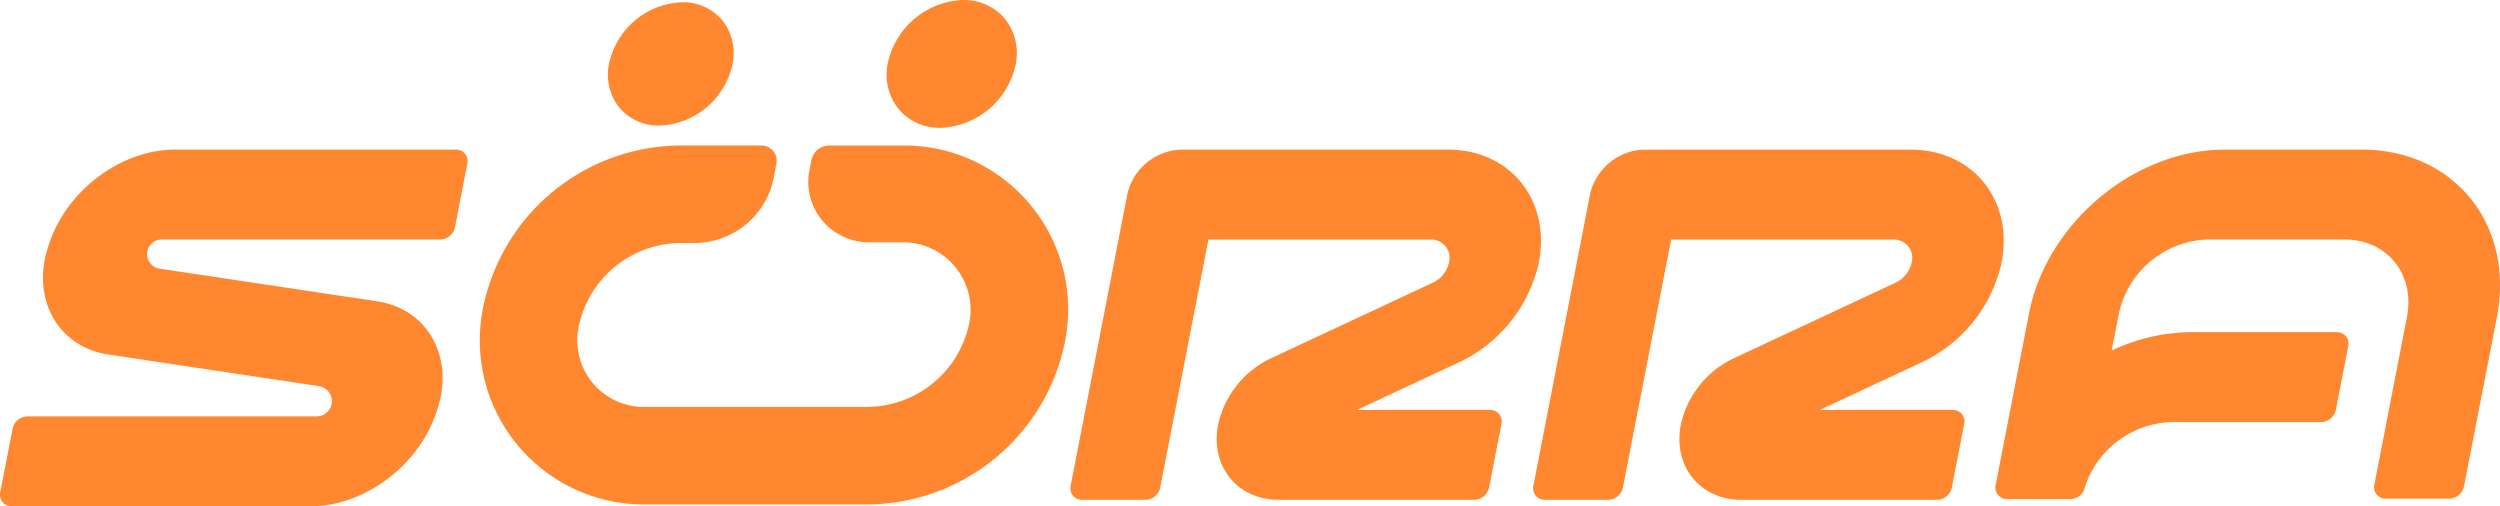
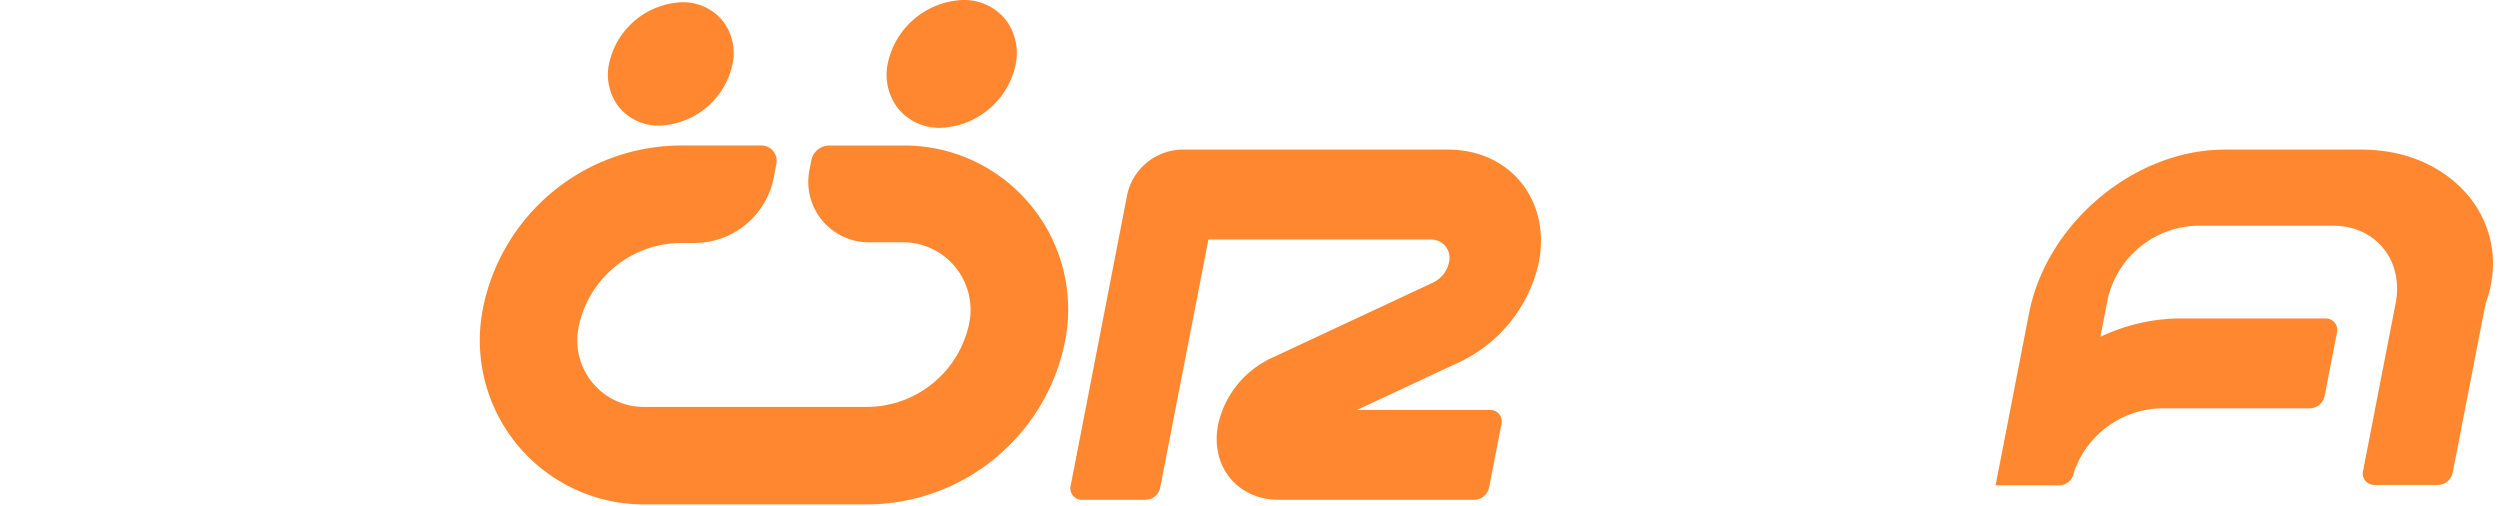
<svg xmlns="http://www.w3.org/2000/svg" width="265.806" height="53.828" viewBox="0 0 265.806 53.828">
  <g id="Grupo_5" data-name="Grupo 5" transform="translate(-1243.328 -756.35)">
    <g id="Grupo_4" data-name="Grupo 4" transform="translate(1243.328 756.35)">
      <g id="Grupo_2" data-name="Grupo 2" transform="translate(0 15.907)">
-         <path id="Trazado_1" data-name="Trazado 1" d="M1276.334,829.945h-31.787a1.219,1.219,0,0,1-1.2-1.452l1.32-6.79a1.625,1.625,0,0,1,1.6-1.315h30.729a1.619,1.619,0,0,0,1.2-.535h0a1.618,1.618,0,0,0-.961-2.683l-22.383-3.361c-5.4-.811-8.26-5.994-6.373-11.554l.114-.337c1.916-5.641,7.656-9.895,13.355-9.895h29.876a1.219,1.219,0,0,1,1.2,1.452l-1.32,6.79a1.625,1.625,0,0,1-1.6,1.315h-29.575a1.561,1.561,0,0,0-1.365.8h0a1.562,1.562,0,0,0,1.133,2.3l23.132,3.473c5.4.811,8.261,5.994,6.373,11.555l-.115.337C1287.775,825.692,1282.034,829.945,1276.334,829.945Z" transform="translate(-1243.328 -792.024)" fill="#ff872f" />
-       </g>
+         </g>
      <g id="Grupo_3" data-name="Grupo 3" transform="translate(51.011)">
        <path id="Trazado_2" data-name="Trazado 2" d="M1416.305,797.394a17.386,17.386,0,0,0-13.458-6.347h-7.95a1.953,1.953,0,0,0-1.912,1.572l-.208,1.067a6.426,6.426,0,0,0,6.307,7.65h3.763a7.182,7.182,0,0,1,6.945,8.5,11.148,11.148,0,0,1-10.925,9.005h-23.693a7.075,7.075,0,0,1-6.946-8.425,11.149,11.149,0,0,1,10.925-9.006h1.4a8.6,8.6,0,0,0,8.451-7.025c.131-.705.229-1.235.264-1.419a1.62,1.62,0,0,0-1.591-1.921h-8.523a21.532,21.532,0,0,0-21.1,17.394,17.44,17.44,0,0,0,17.121,20.768h23.693a21.531,21.531,0,0,0,21.1-17.394A17.384,17.384,0,0,0,1416.305,797.394Z" transform="translate(-1357.731 -775.576)" fill="#ff872f" />
        <path id="Trazado_3" data-name="Trazado 3" d="M1393.806,770a8.249,8.249,0,0,0,7.73-6.465,5.612,5.612,0,0,0-1.078-4.734,5.425,5.425,0,0,0-4.289-1.914,8.25,8.25,0,0,0-7.73,6.466,5.61,5.61,0,0,0,1.078,4.733A5.423,5.423,0,0,0,1393.806,770Z" transform="translate(-1374.678 -756.647)" fill="#ff872f" />
        <path id="Trazado_4" data-name="Trazado 4" d="M1460.5,769.941a8.5,8.5,0,0,0,7.964-6.659,5.844,5.844,0,0,0-1.129-4.932,5.658,5.658,0,0,0-4.472-2,8.5,8.5,0,0,0-7.964,6.659,5.846,5.846,0,0,0,1.128,4.931A5.658,5.658,0,0,0,1460.5,769.941Z" transform="translate(-1411.502 -756.35)" fill="#ff872f" />
      </g>
-       <path id="Trazado_5" data-name="Trazado 5" d="M1758.1,792.026h-14.593c-9.6,0-18.929,7.81-20.8,17.41l-3.555,18.286a1.225,1.225,0,0,0,1.2,1.458h6.754a1.57,1.57,0,0,0,1.546-1.3h0a10.019,10.019,0,0,1,9.432-6.889h15.652a1.625,1.625,0,0,0,1.6-1.315l1.32-6.79a1.219,1.219,0,0,0-1.2-1.452h-15.513a19.977,19.977,0,0,0-8.449,1.957l.769-3.959a10.016,10.016,0,0,1,9.381-7.854h14.593c4.55,0,7.532,3.7,6.648,8.252l-3.47,17.854a1.219,1.219,0,0,0,1.2,1.452h6.738a1.626,1.626,0,0,0,1.6-1.315l3.5-17.991C1774.355,800.015,1767.919,792.026,1758.1,792.026Z" transform="translate(-1506.976 -776.118)" fill="#ff872f" />
-       <path id="Trazado_6" data-name="Trazado 6" d="M1616.857,829.258h-6.738a1.219,1.219,0,0,1-1.2-1.452l6.026-31a6.086,6.086,0,0,1,5.708-4.778h28.394c6.612,0,10.947,5.38,9.661,11.992a15.353,15.353,0,0,1-8.585,10.667l-10.738,5.016h14.154a1.219,1.219,0,0,1,1.2,1.451l-1.32,6.79a1.625,1.625,0,0,1-1.6,1.315h-20.781c-4.4,0-7.291-3.583-6.435-7.988a10.225,10.225,0,0,1,5.717-7.1l17.086-7.982a3.117,3.117,0,0,0,1.744-2.166,1.951,1.951,0,0,0-1.962-2.435h-23.615l-5.124,26.36A1.625,1.625,0,0,1,1616.857,829.258Z" transform="translate(-1445.894 -776.118)" fill="#ff872f" />
+       <path id="Trazado_5" data-name="Trazado 5" d="M1758.1,792.026h-14.593c-9.6,0-18.929,7.81-20.8,17.41l-3.555,18.286h6.754a1.57,1.57,0,0,0,1.546-1.3h0a10.019,10.019,0,0,1,9.432-6.889h15.652a1.625,1.625,0,0,0,1.6-1.315l1.32-6.79a1.219,1.219,0,0,0-1.2-1.452h-15.513a19.977,19.977,0,0,0-8.449,1.957l.769-3.959a10.016,10.016,0,0,1,9.381-7.854h14.593c4.55,0,7.532,3.7,6.648,8.252l-3.47,17.854a1.219,1.219,0,0,0,1.2,1.452h6.738a1.626,1.626,0,0,0,1.6-1.315l3.5-17.991C1774.355,800.015,1767.919,792.026,1758.1,792.026Z" transform="translate(-1506.976 -776.118)" fill="#ff872f" />
      <path id="Trazado_7" data-name="Trazado 7" d="M1506.526,829.258h-6.746a1.221,1.221,0,0,1-1.2-1.455l6.025-31a6.086,6.086,0,0,1,5.707-4.778h28.394c6.612,0,10.947,5.38,9.661,11.992a15.351,15.351,0,0,1-8.585,10.667l-10.738,5.016H1543.2a1.219,1.219,0,0,1,1.2,1.451l-1.32,6.79a1.625,1.625,0,0,1-1.6,1.315H1520.7c-4.4,0-7.291-3.583-6.435-7.988a10.224,10.224,0,0,1,5.717-7.1l17.086-7.982a3.118,3.118,0,0,0,1.744-2.166,1.951,1.951,0,0,0-1.962-2.435h-23.615l-5.126,26.371A1.612,1.612,0,0,1,1506.526,829.258Z" transform="translate(-1384.753 -776.118)" fill="#ff872f" />
    </g>
  </g>
</svg>